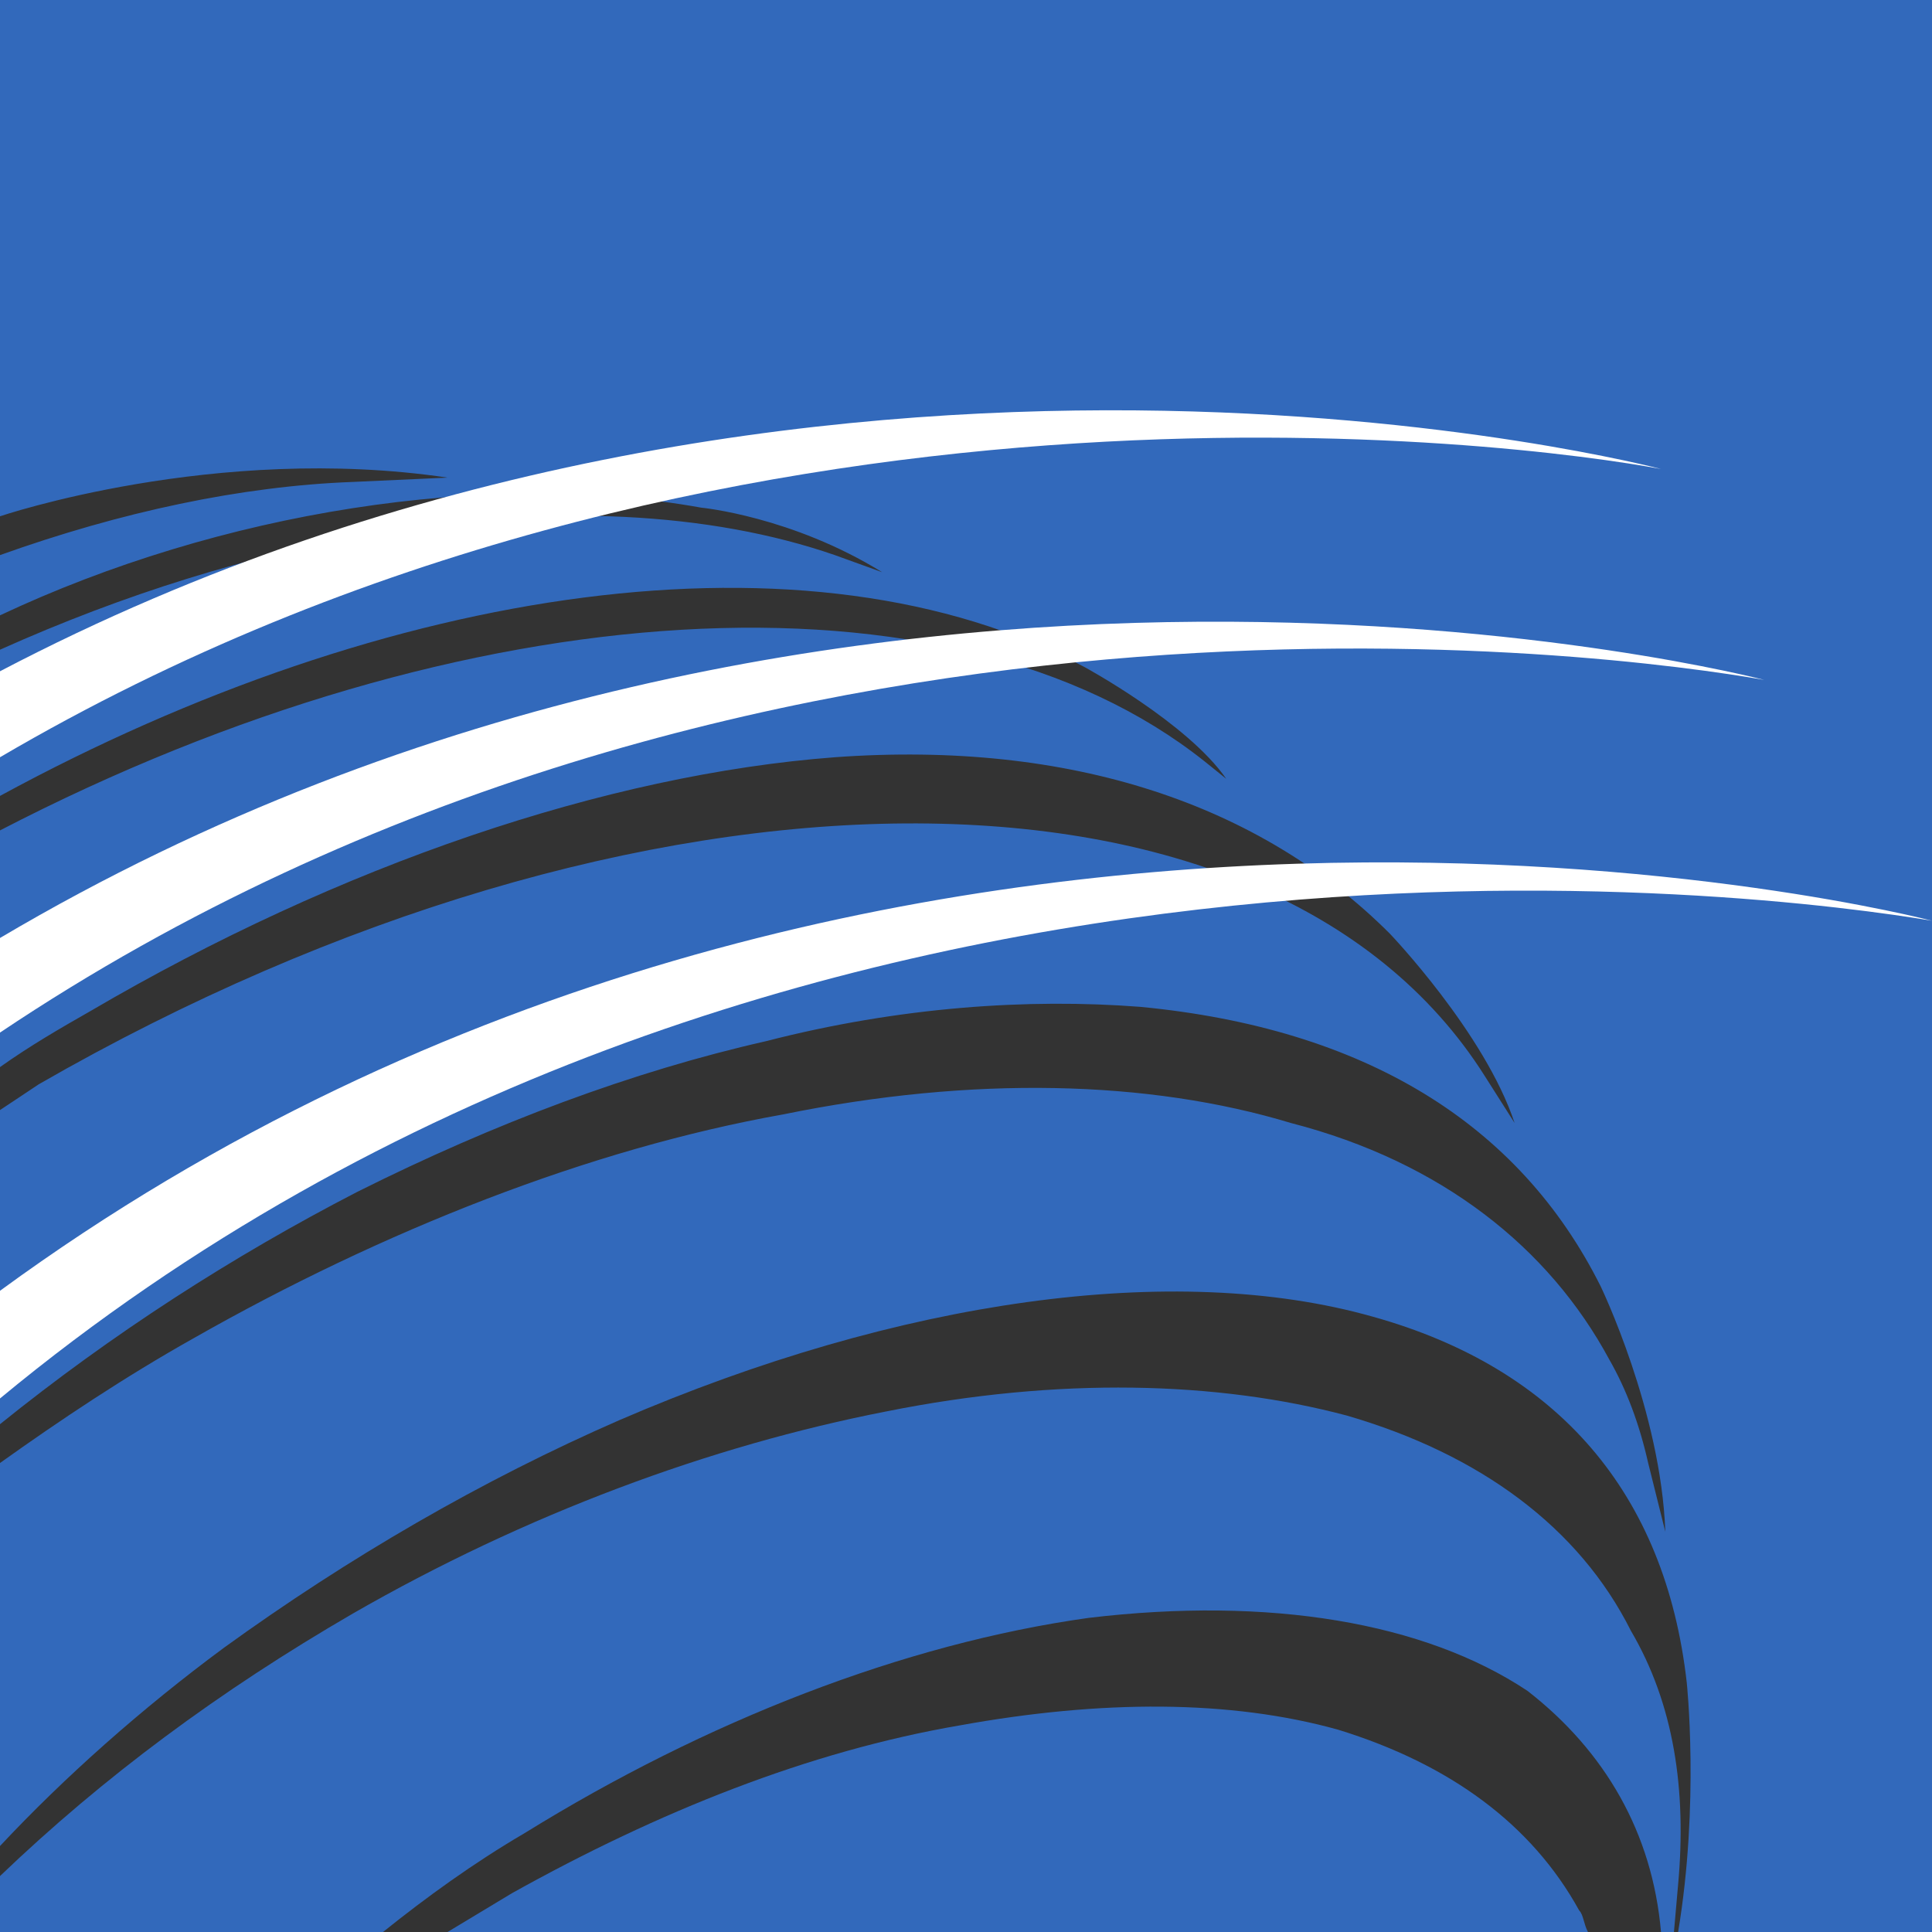
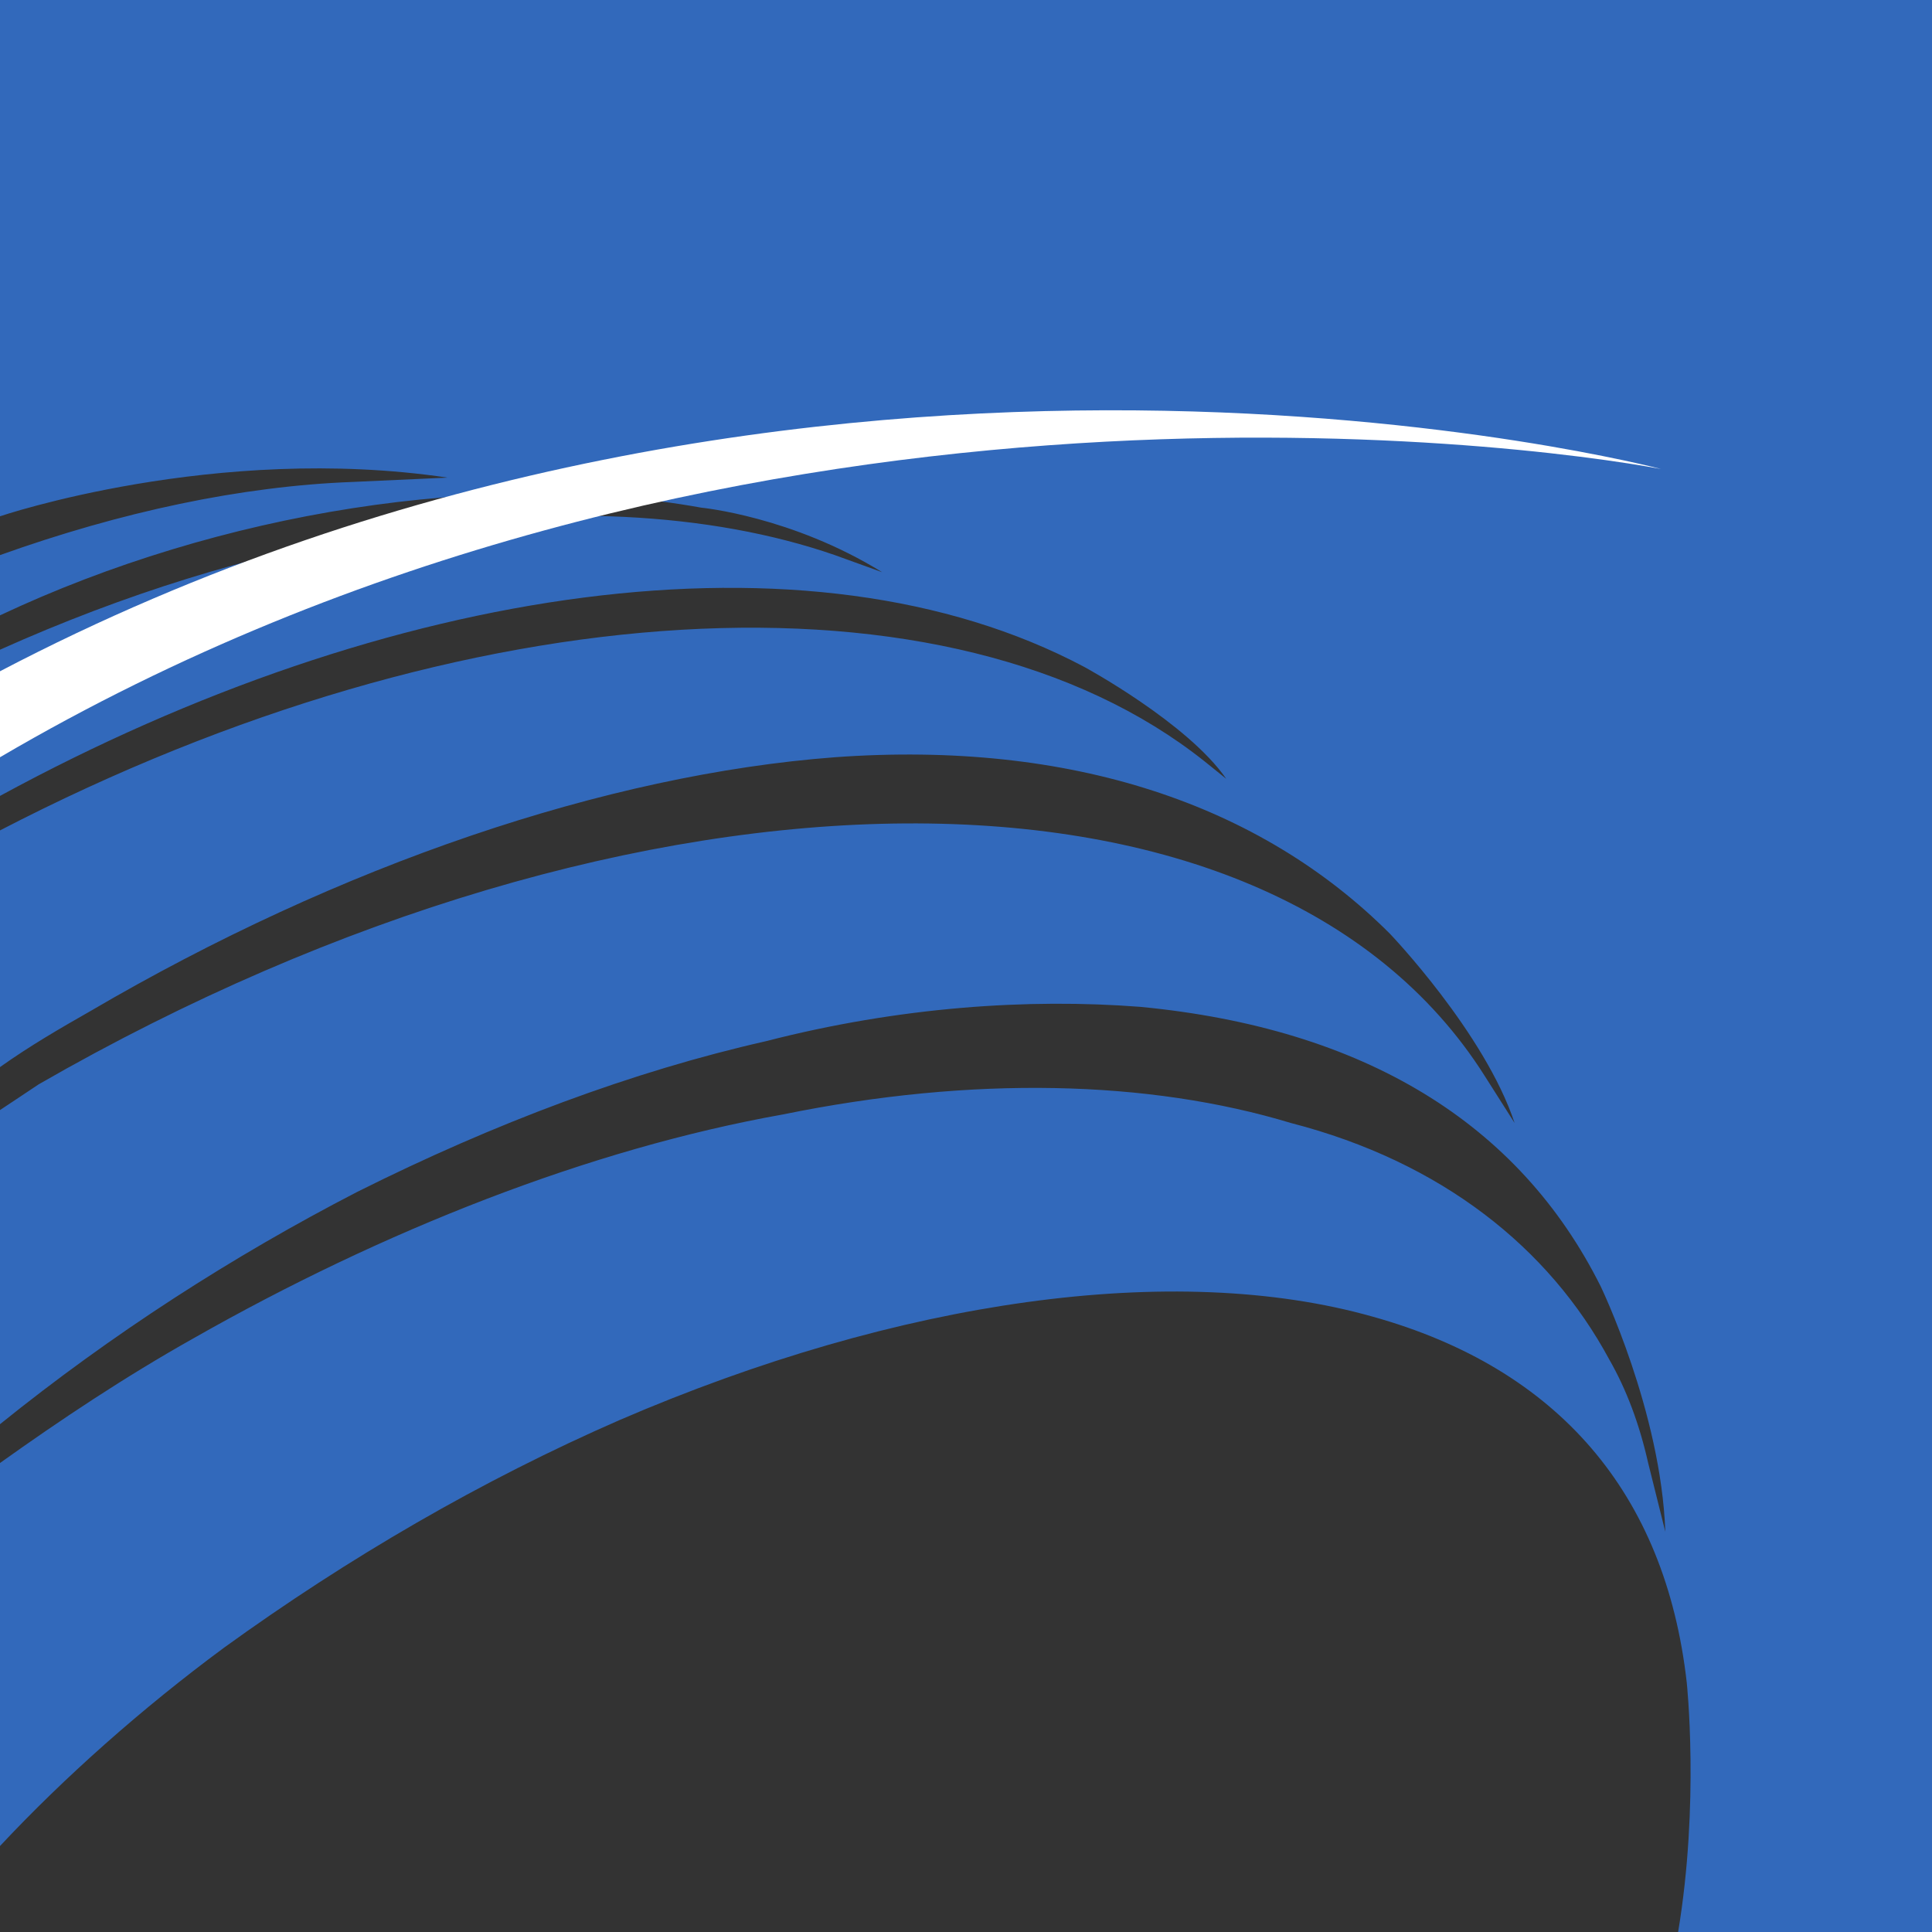
<svg xmlns="http://www.w3.org/2000/svg" width="56pt" height="56pt" viewBox="0 0 56 56" version="1.1">
  <rect x="0" y="0" width="56" height="56" fill="#333333" stroke="none" />
  <g id="surface1">
-     <path style=" stroke:none;fill-rule:evenodd;fill:rgb(19.604%,41.174%,73.282%);fill-opacity:1;" d="M 46.027 56 C 45.898 55.75 45.898 55.5 45.773 55.375 C 44.402 52.883 42.031 51.137 38.789 50.137 C 35.668 49.266 31.93 49.266 27.816 50.012 C 23.445 50.762 19.086 52.508 14.84 54.875 C 14.219 55.25 13.594 55.625 12.973 56 L 46.027 56 " />
-     <path style=" stroke:none;fill-rule:evenodd;fill:rgb(19.604%,41.174%,73.282%);fill-opacity:1;" d="M 47.273 47.27 C 45.773 44.277 42.906 42.156 39.039 41.031 C 35.297 40.035 30.68 39.91 25.695 40.91 C 20.582 41.906 15.215 43.902 10.227 46.77 C 6.363 49.012 2.996 51.508 0 54.379 L 0 56 L 11.102 56 C 12.348 55 13.719 54.004 15.215 53.129 C 20.453 49.887 26.191 47.645 31.555 46.895 C 36.793 46.27 41.285 47.02 44.277 49.012 C 46.527 50.762 47.895 53.129 48.145 56 L 48.52 56 L 48.641 54.625 C 48.891 51.883 48.52 49.391 47.273 47.27 " />
    <path style=" stroke:none;fill-rule:evenodd;fill:rgb(19.604%,41.174%,73.282%);fill-opacity:1;" d="M 0 14.965 L 0 0 L 56 0 L 56 56 L 48.641 56 C 49.266 52.262 48.891 48.766 48.891 48.766 C 48.27 43.277 45.152 39.66 39.789 38.164 C 34.051 36.543 26.066 37.664 17.961 41.16 C 13.969 42.902 10.102 45.148 6.484 47.766 C 4.117 49.516 1.871 51.508 0 53.508 L 0 42.406 C 1.746 41.16 3.617 39.91 5.613 38.789 C 11.102 35.668 17.09 33.301 22.703 32.301 C 28.191 31.18 33.301 31.305 37.418 32.551 C 41.781 33.676 44.902 36.168 46.648 39.41 C 47.148 40.285 47.52 41.281 47.773 42.406 L 48.27 44.398 C 48.145 40.91 46.398 37.289 46.398 37.289 C 44.031 32.551 39.535 29.805 33.051 29.184 C 29.809 28.934 26.066 29.184 22.199 30.18 C 18.336 31.055 14.344 32.551 10.355 34.547 C 6.734 36.418 3.246 38.664 0 41.281 L 0 32.176 C 0.375 31.93 0.75 31.676 1.121 31.43 C 18.461 21.453 36.793 21.324 43.031 31.18 L 43.902 32.551 C 43.031 29.93 40.285 27.062 40.285 27.062 C 36.543 23.32 31.055 21.453 24.199 21.949 C 17.586 22.449 9.855 25.066 2.617 29.309 C 1.746 29.805 0.875 30.309 0 30.93 L 0 24.07 C 13.473 17.086 27.566 16.211 34.922 22.074 L 35.543 22.574 C 34.422 20.953 31.43 19.332 31.43 19.332 C 23.445 15.09 11.227 16.961 0 23.07 L 0 18.832 C 3.617 17.211 7.234 16.09 10.852 15.465 C 15.969 14.594 20.582 14.84 24.199 16.09 L 25.57 16.586 C 22.949 14.965 20.328 14.715 20.328 14.715 C 14.094 13.594 6.363 14.84 0 17.836 L 0 16.09 C 3.492 14.84 6.988 14.09 10.227 13.969 L 12.973 13.844 C 6.238 12.844 0 14.965 0 14.965 " />
-     <path style=" stroke:none;fill-rule:evenodd;fill:rgb(100%,100%,100%);fill-opacity:1;" d="M 0 37.414 L 0 40.535 C 22.453 21.949 51.512 25.941 56 26.688 C 56 26.688 25.57 18.707 0 37.414 " />
-     <path style=" stroke:none;fill-rule:evenodd;fill:rgb(100%,100%,100%);fill-opacity:1;" d="M 0 27.188 L 0 29.93 C 21.578 15.465 46.898 18.961 51.137 19.707 C 51.137 19.707 24.445 12.719 0 27.188 " />
    <path style=" stroke:none;fill-rule:evenodd;fill:rgb(100%,100%,100%);fill-opacity:1;" d="M 48.145 13.594 C 48.145 13.594 23.574 7.109 0 19.457 L 0 21.949 C 20.828 9.727 44.152 12.844 48.145 13.594 " />
  </g>
</svg>